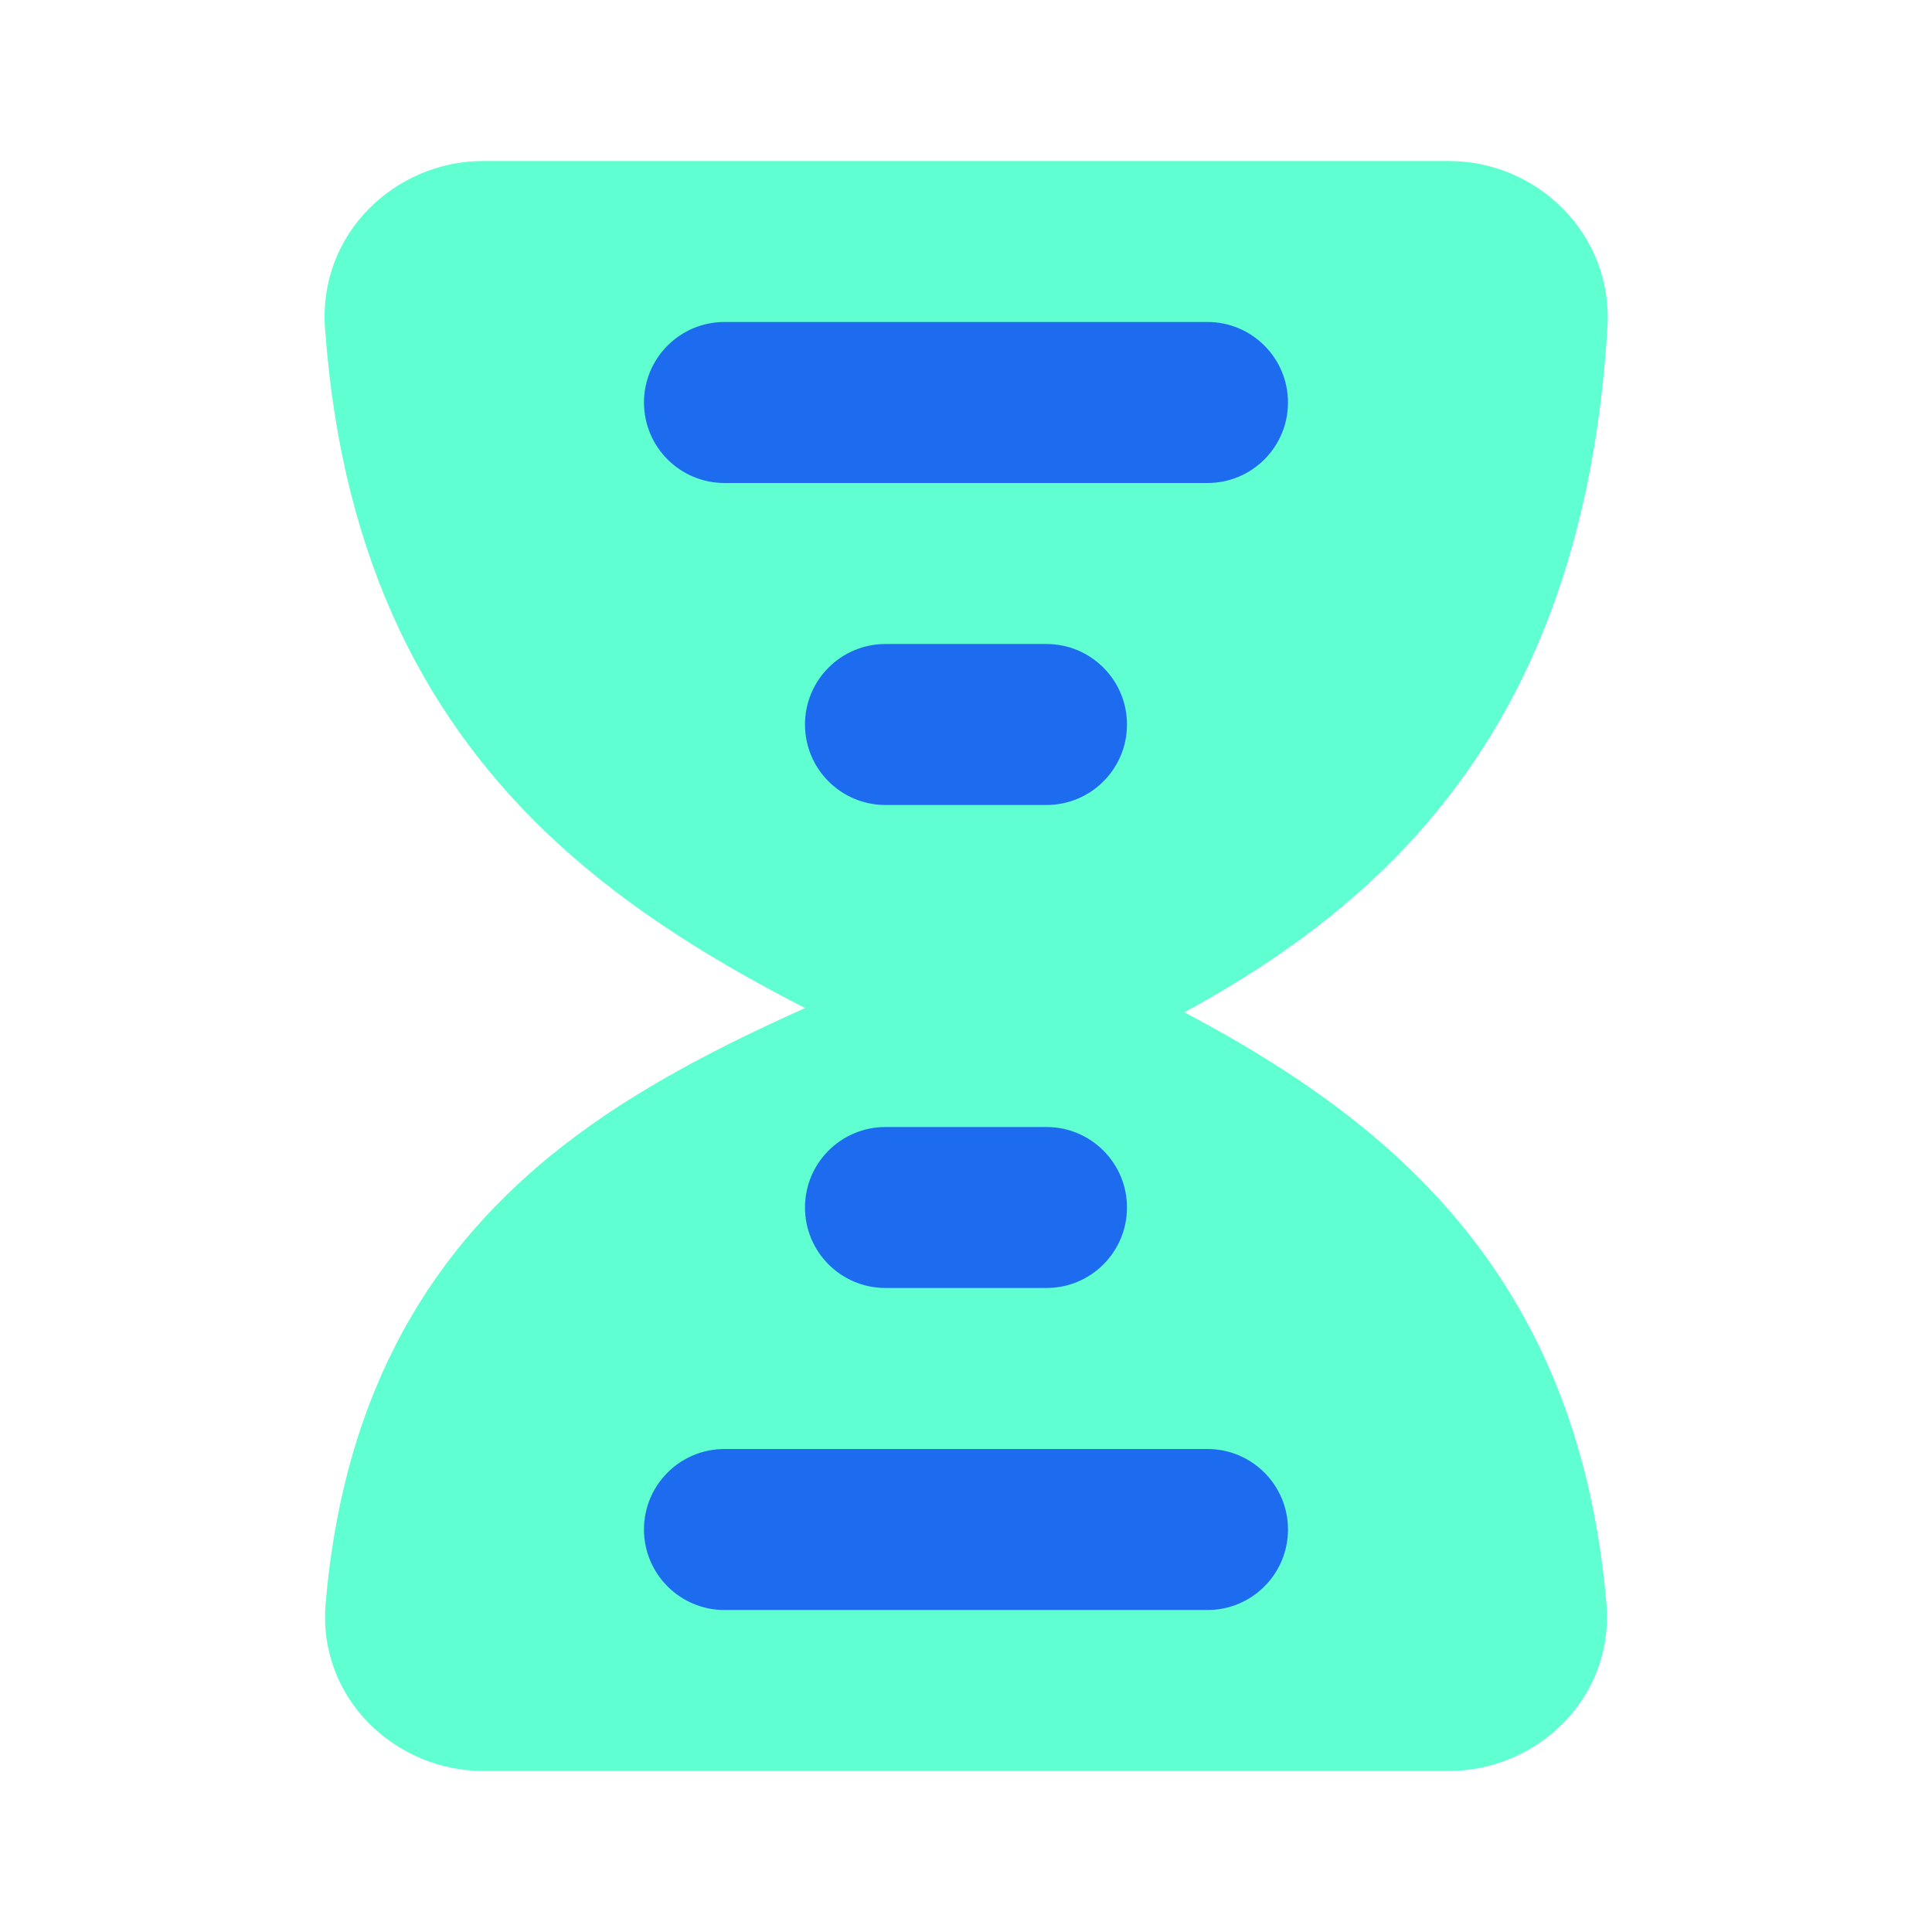
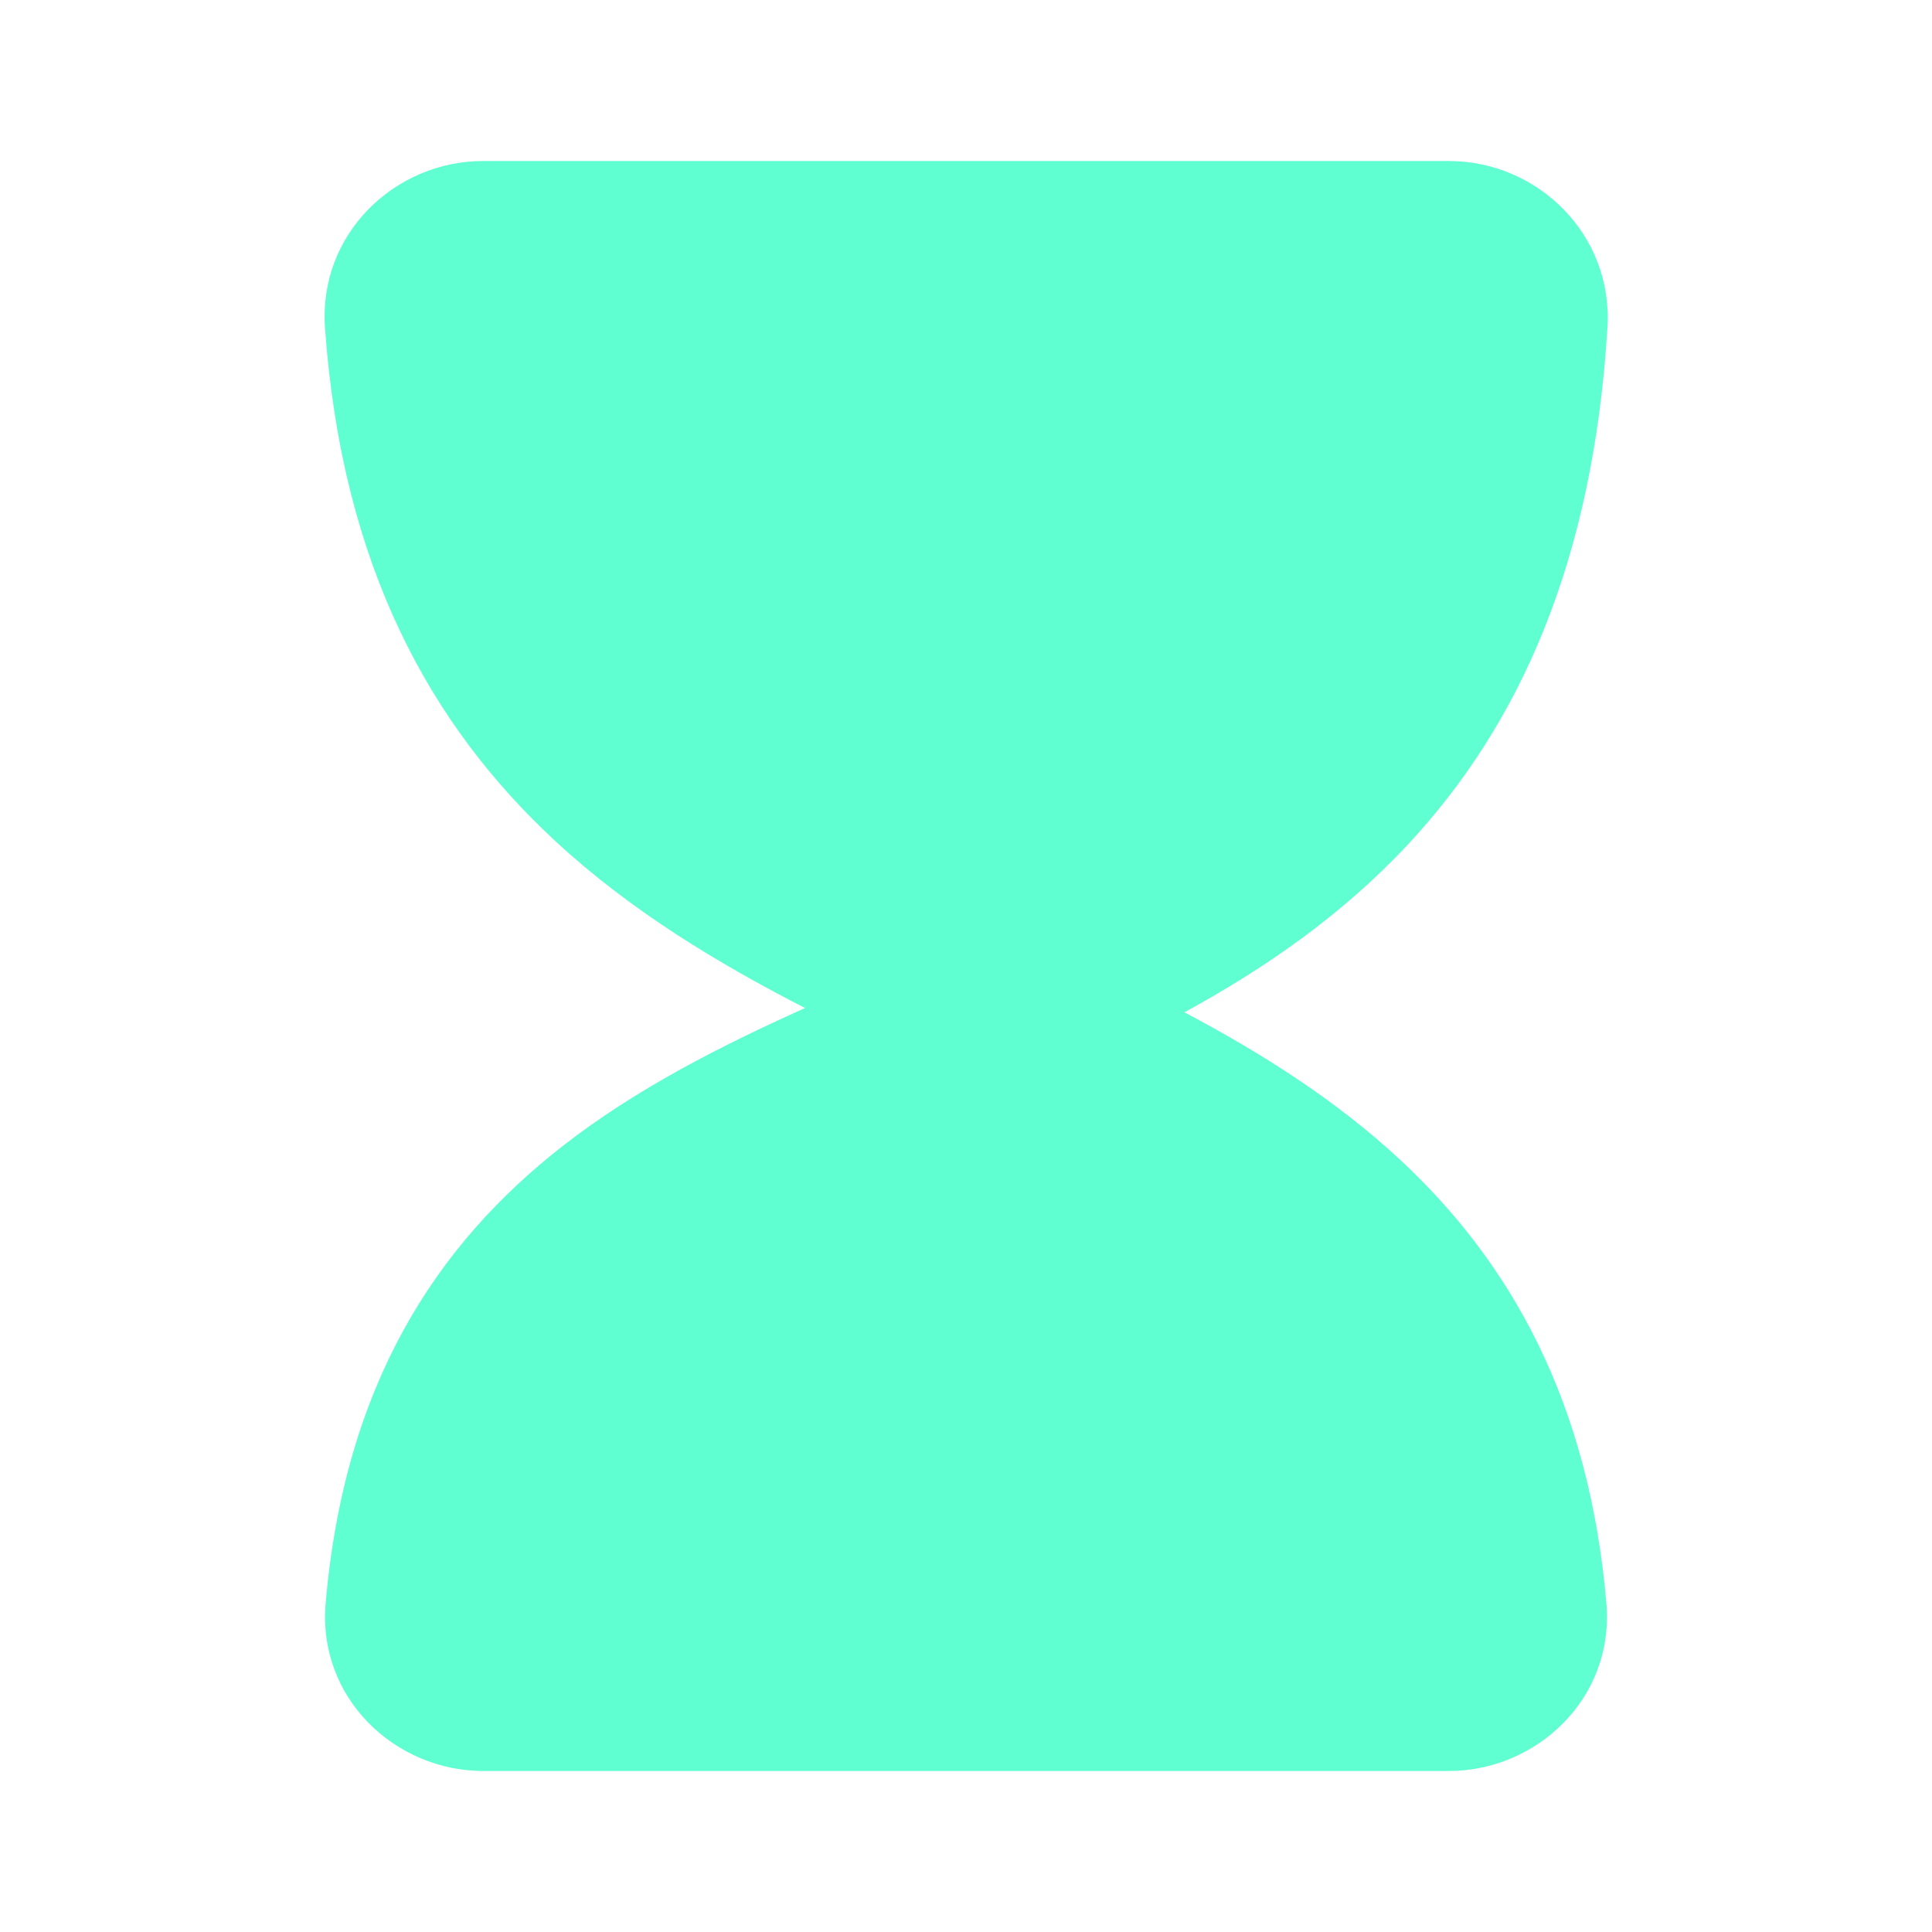
<svg xmlns="http://www.w3.org/2000/svg" width="50" height="50" viewBox="0 0 50 50" fill="none">
  <path d="M36.436 21.856C34.718 23.699 32.713 25.074 30.653 26.198C32.638 27.249 34.58 28.471 36.252 30.03C39.119 32.704 41.127 36.296 41.573 41.489C41.786 43.973 39.747 45.833 37.5 45.833H12.5C10.254 45.833 8.213 43.972 8.428 41.487C8.918 35.832 11.284 32.214 14.571 29.652C16.451 28.187 18.647 27.069 20.835 26.088C18.575 24.929 16.323 23.571 14.389 21.783C11.137 18.777 8.851 14.646 8.411 8.487C8.236 6.041 10.235 4.167 12.5 4.167H37.5C39.782 4.167 41.748 6.057 41.601 8.472C41.231 14.554 39.312 18.772 36.436 21.856Z" fill="#60FFD2" />
-   <path fill-rule="evenodd" clip-rule="evenodd" d="M18.749 8.333C17.599 8.333 16.666 9.266 16.666 10.417C16.666 11.567 17.599 12.5 18.749 12.5H31.249C32.4 12.5 33.333 11.567 33.333 10.417C33.333 9.266 32.4 8.333 31.249 8.333H18.749ZM22.916 16.667C21.765 16.667 20.833 17.599 20.833 18.75C20.833 19.901 21.765 20.833 22.916 20.833H27.083C28.233 20.833 29.166 19.901 29.166 18.75C29.166 17.599 28.233 16.667 27.083 16.667H22.916ZM22.916 29.167C21.765 29.167 20.833 30.099 20.833 31.25C20.833 32.401 21.765 33.333 22.916 33.333H27.083C28.233 33.333 29.166 32.401 29.166 31.25C29.166 30.099 28.233 29.167 27.083 29.167H22.916ZM16.666 39.583C16.666 38.433 17.599 37.5 18.749 37.5H31.249C32.4 37.5 33.333 38.433 33.333 39.583C33.333 40.734 32.4 41.667 31.249 41.667H18.749C17.599 41.667 16.666 40.734 16.666 39.583Z" fill="#1D6CEF" />
</svg>